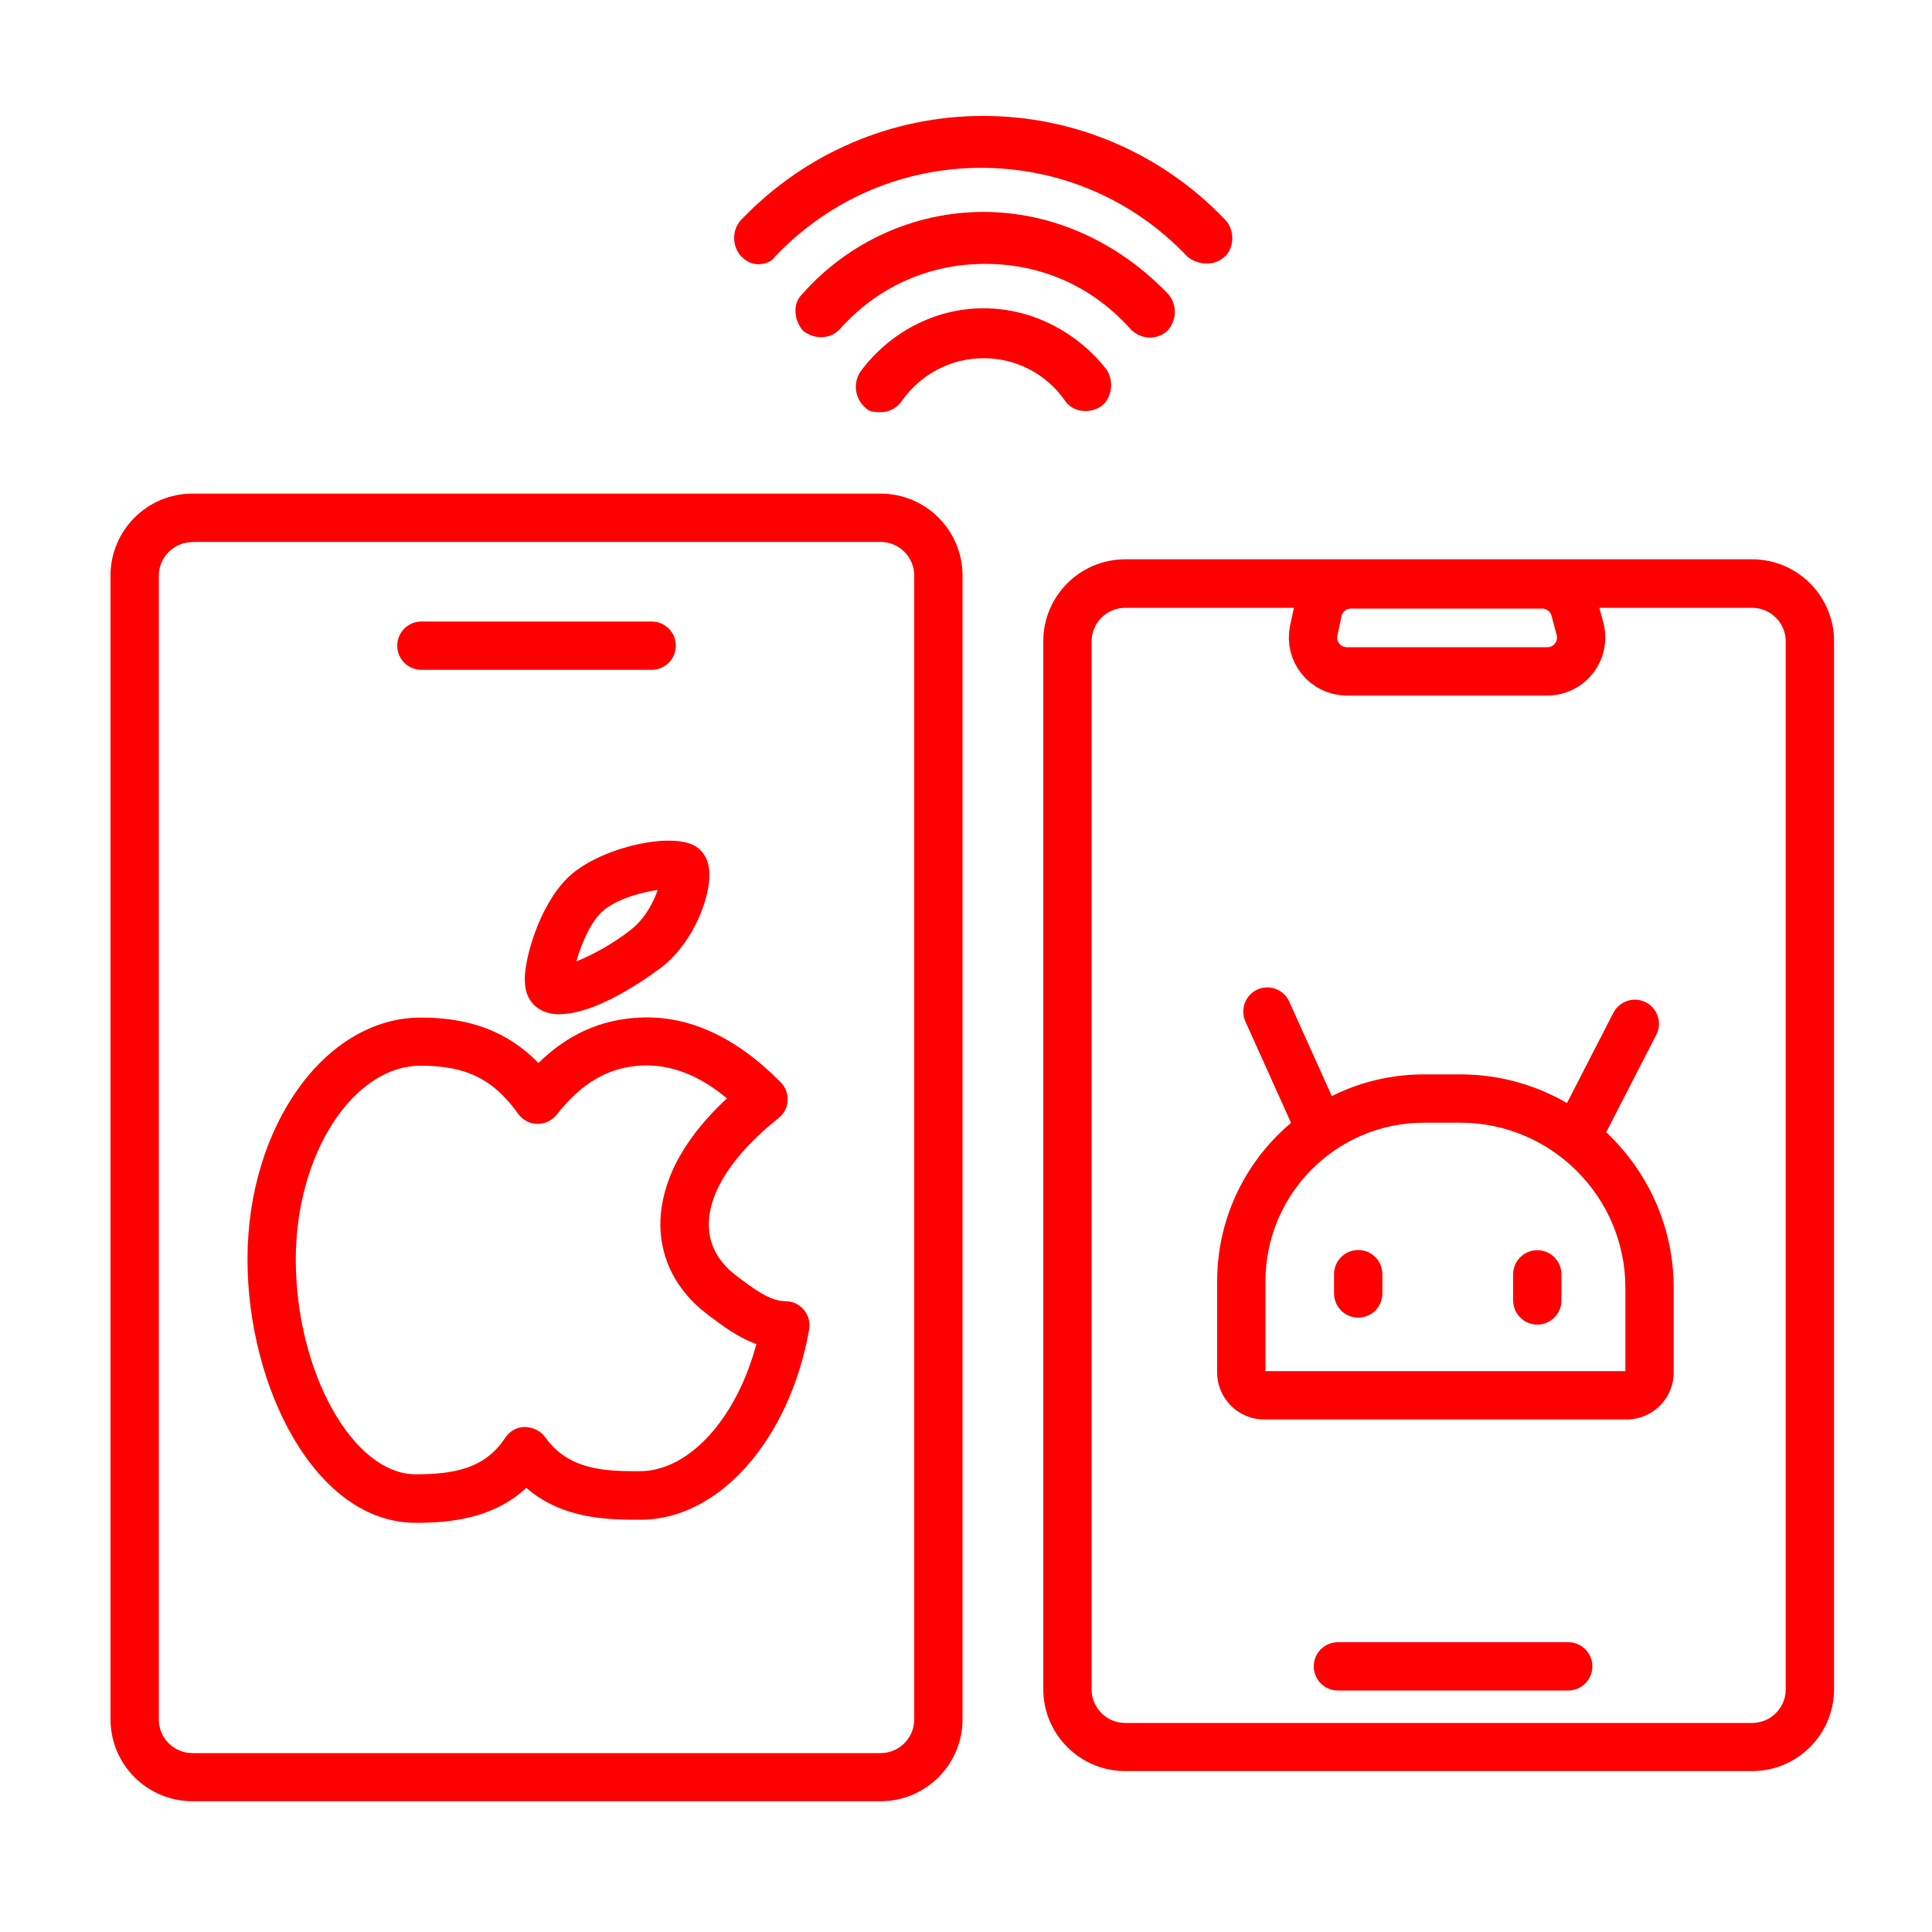
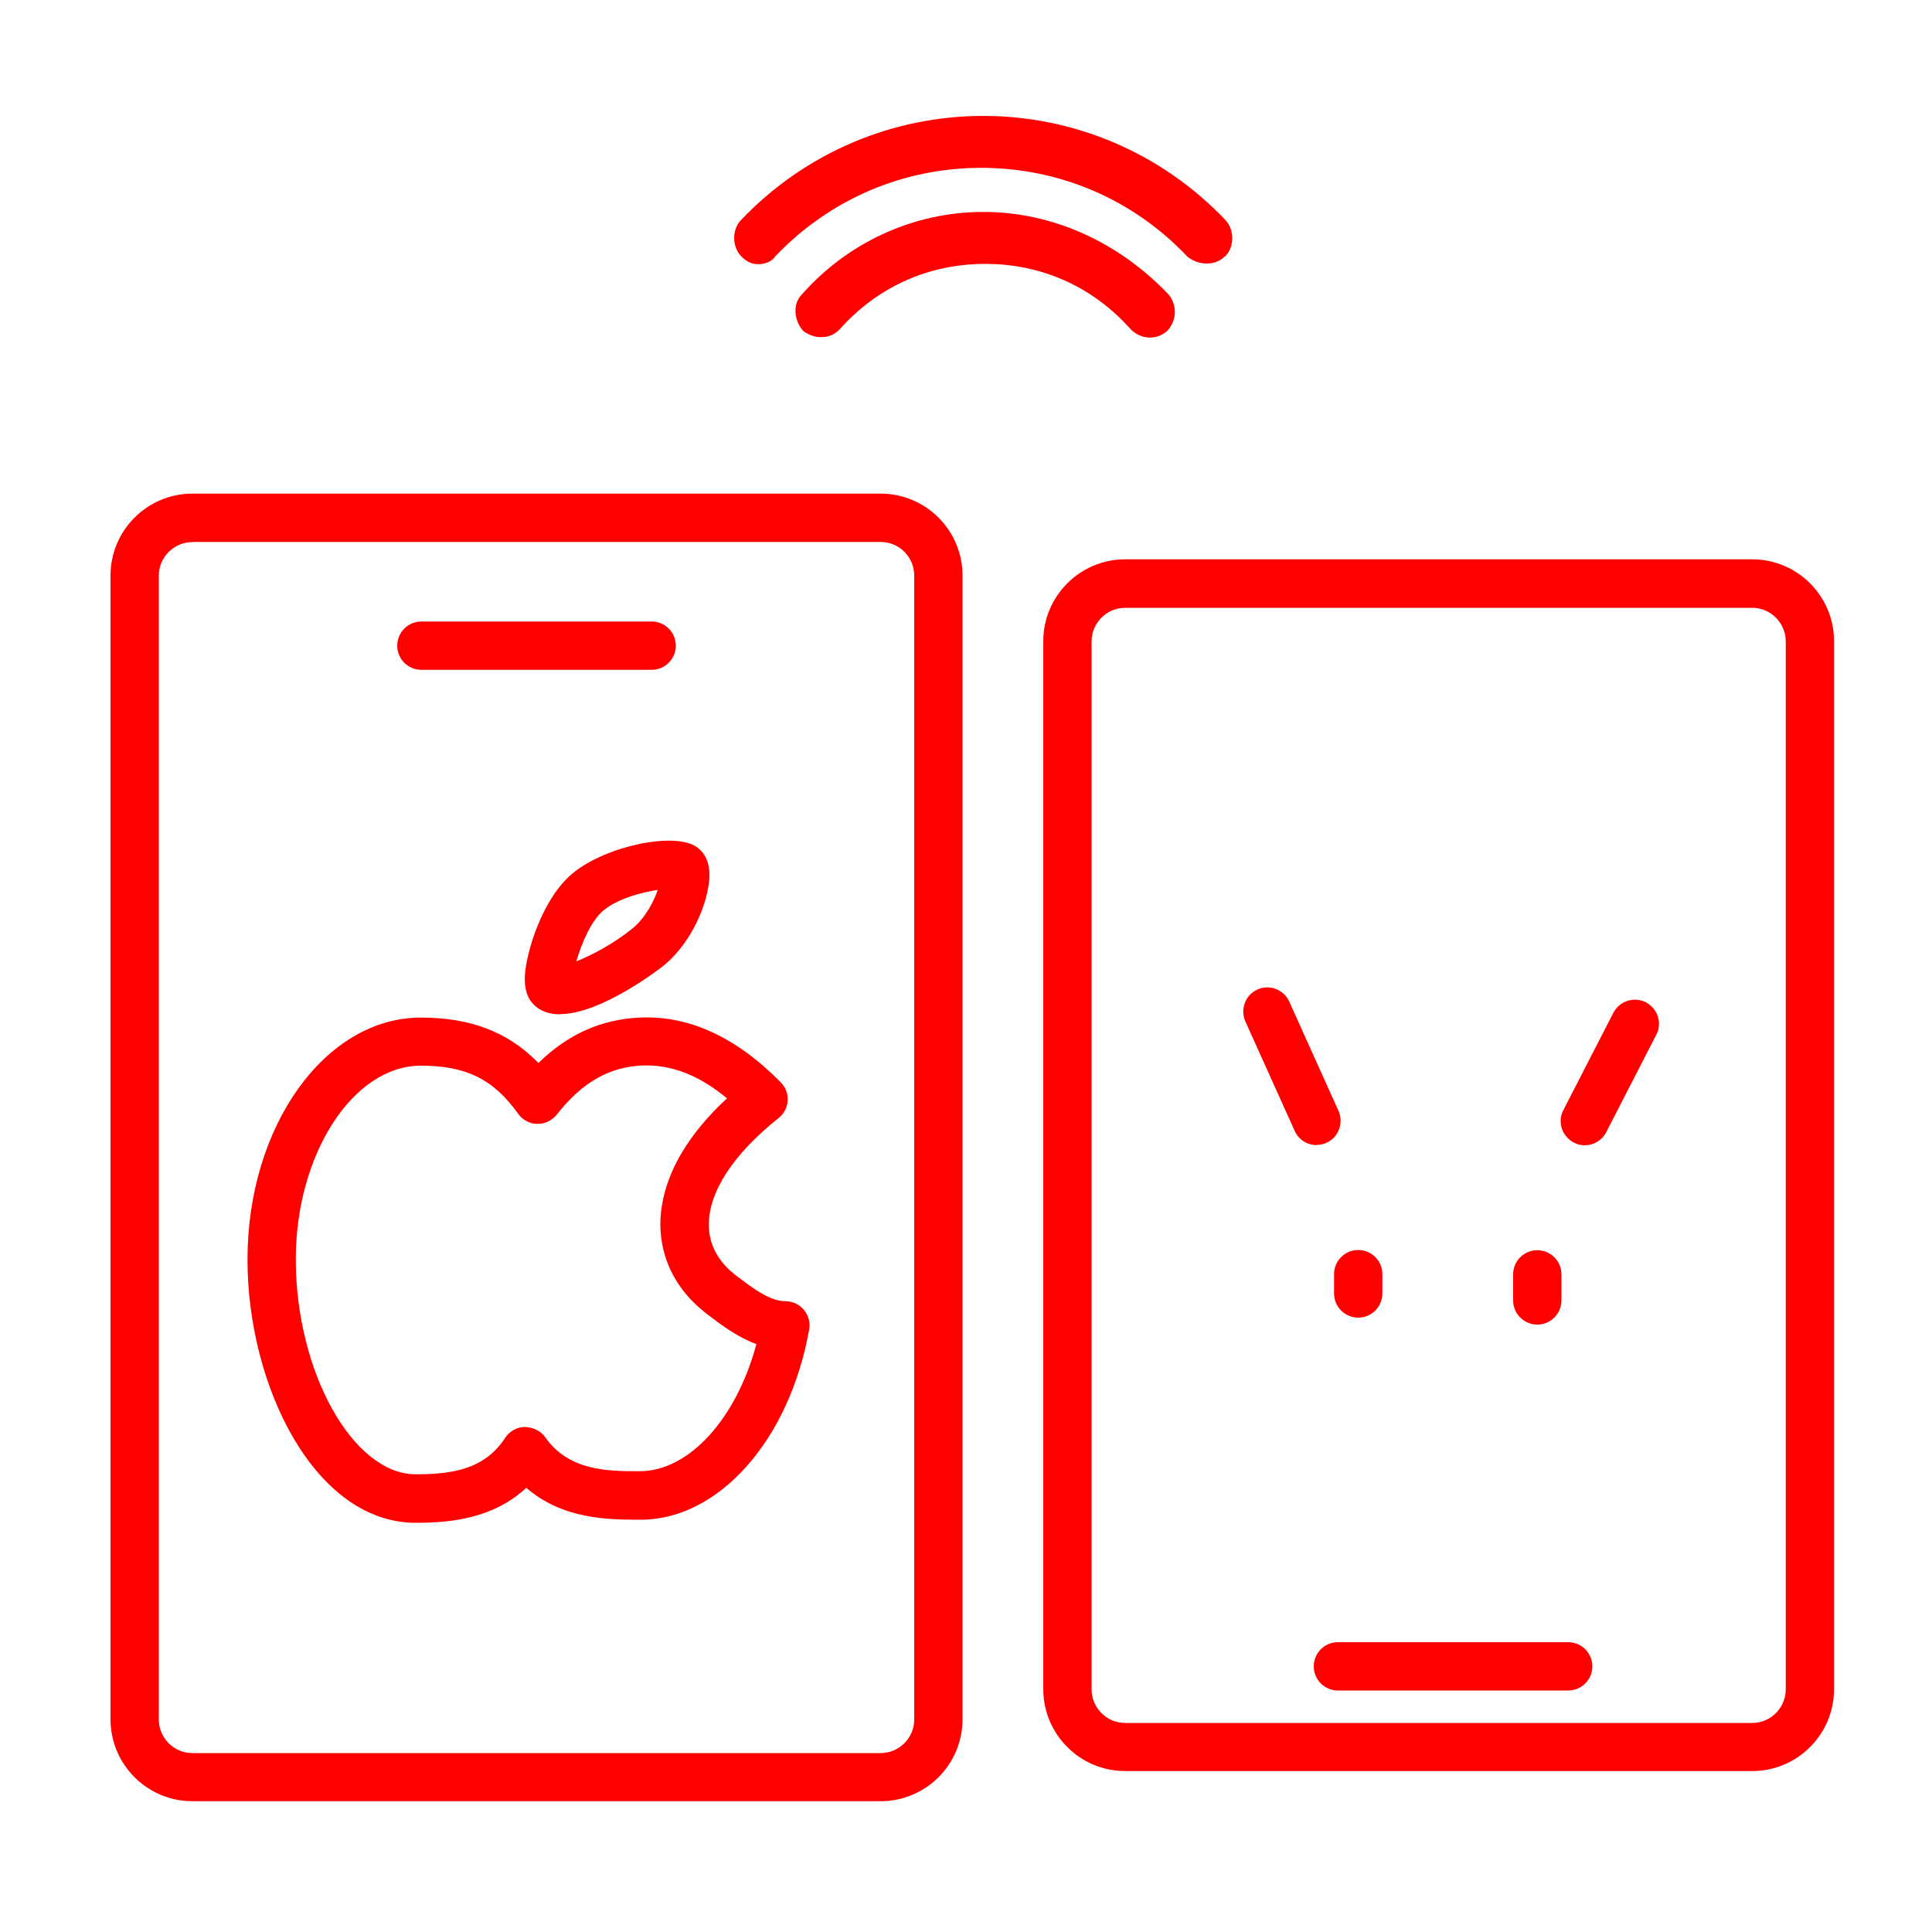
<svg xmlns="http://www.w3.org/2000/svg" width="100" height="100" viewBox="0 0 100 100" fill="none">
  <path d="M33.73 34.67H21.811C21.12 34.67 20.561 34.11 20.561 33.42C20.561 32.73 21.12 32.17 21.811 32.17H33.73C34.42 32.17 34.98 32.73 34.98 33.42C34.98 34.11 34.42 34.67 33.73 34.67Z" fill="#FF0000" />
  <path d="M81.17 87.5H69.25C68.56 87.5 68 86.94 68 86.25C68 85.56 68.56 85 69.25 85H81.17C81.86 85 82.42 85.56 82.42 86.25C82.42 86.94 81.86 87.5 81.17 87.5Z" fill="#FF0000" />
  <path d="M45.58 93.23H9.96C7.62 93.23 5.72 91.33 5.72 88.99V29.79C5.72 27.45 7.62 25.55 9.96 25.55H45.58C47.92 25.55 49.82 27.45 49.82 29.79V88.99C49.82 91.33 47.92 93.23 45.58 93.23ZM9.96 28.06C9 28.06 8.22 28.84 8.22 29.8V89C8.22 89.96 9 90.74 9.96 90.74H45.58C46.54 90.74 47.32 89.96 47.32 89V29.79C47.32 28.83 46.54 28.05 45.58 28.05H9.96V28.06Z" fill="#FF0000" />
  <path d="M90.69 91.67H58.24C55.9 91.67 54 89.77 54 87.43V33.19C54 30.85 55.9 28.95 58.24 28.95H90.69C93.03 28.95 94.93 30.85 94.93 33.19V87.43C94.93 89.77 93.03 91.67 90.69 91.67ZM58.24 31.46C57.28 31.46 56.5 32.24 56.5 33.2V87.44C56.5 88.4 57.28 89.18 58.24 89.18H90.69C91.65 89.18 92.43 88.4 92.43 87.44V33.2C92.43 32.24 91.65 31.46 90.69 31.46H58.24Z" fill="#FF0000" />
  <path d="M21.52 78.82C16.31 78.82 12.81 71.77 12.81 65.19C12.81 58.28 16.84 52.67 21.78 52.67C24.36 52.67 26.29 53.41 27.87 55.02C29.39 53.53 31.12 52.76 33.12 52.67C35.67 52.55 38.11 53.69 40.41 56.02C40.66 56.27 40.79 56.62 40.77 56.97C40.75 57.32 40.58 57.65 40.3 57.87C37.96 59.73 36.67 61.7 36.69 63.41C36.69 64.68 37.45 65.52 38.07 66L38.19 66.09C38.97 66.68 39.85 67.35 40.65 67.35C41.02 67.35 41.37 67.51 41.61 67.8C41.85 68.09 41.95 68.46 41.88 68.82C40.87 74.52 37.21 78.66 33.17 78.66C31.54 78.66 29.15 78.66 27.24 77.01C25.54 78.59 23.35 78.82 21.53 78.82H21.52ZM21.78 55.16C18.27 55.16 15.31 59.75 15.31 65.18C15.31 71.01 18.27 76.31 21.52 76.31C23.55 76.31 25.12 75.99 26.15 74.42C26.38 74.07 26.76 73.86 27.18 73.86C27.58 73.88 27.98 74.05 28.22 74.39C29.44 76.13 31.44 76.15 33.06 76.15H33.11C35.68 76.15 38.13 73.4 39.15 69.57C38.19 69.22 37.38 68.61 36.68 68.08L36.55 67.98C35.03 66.81 34.2 65.2 34.18 63.42C34.17 61.84 34.79 59.48 37.63 56.85C36.17 55.64 34.73 55.09 33.23 55.15C31.52 55.23 30.12 56.03 28.82 57.69C28.58 57.99 28.22 58.17 27.84 58.17C27.84 58.17 27.82 58.17 27.81 58.17C27.42 58.17 27.05 57.97 26.82 57.65C25.54 55.86 24.13 55.16 21.79 55.16H21.78Z" fill="#FF0000" />
  <path d="M28.98 52.5C28.44 52.5 27.95 52.35 27.59 51.96C27.16 51.5 27.15 50.88 27.17 50.46C27.25 49.25 28.08 46.46 29.68 45.17C31.42 43.77 34.94 43.04 36.07 43.85C36.36 44.05 36.7 44.46 36.72 45.22C36.75 46.35 36 48.65 34.3 50.02C34.26 50.05 31.15 52.49 28.99 52.49L28.98 52.5ZM34.05 46.06C33.22 46.18 32.01 46.5 31.25 47.11C30.6 47.64 30.09 48.85 29.83 49.76C30.62 49.45 31.77 48.84 32.72 48.07C33.39 47.53 33.83 46.69 34.05 46.05V46.06Z" fill="#FF0000" />
-   <path d="M84.21 73.47H65.43C64.09 73.47 63 72.38 63 71.04V66.32C63 60.41 67.8 55.61 73.71 55.61H75.58C81.67 55.61 86.63 60.57 86.63 66.66V71.04C86.63 72.38 85.54 73.47 84.2 73.47H84.21ZM65.5 70.97H84.13V66.66C84.13 61.94 80.29 58.11 75.58 58.11H73.71C69.18 58.11 65.5 61.79 65.5 66.32V70.97Z" fill="#FF0000" />
  <path d="M68.15 59.27C67.67 59.27 67.22 59 67.01 58.53L64.46 52.87C64.18 52.24 64.46 51.5 65.08 51.22C65.71 50.93 66.45 51.22 66.73 51.84L69.28 57.5C69.56 58.13 69.28 58.87 68.66 59.15C68.49 59.23 68.32 59.26 68.15 59.26V59.27Z" fill="#FF0000" />
  <path d="M82.029 59.279C81.839 59.279 81.639 59.239 81.459 59.139C80.849 58.819 80.599 58.069 80.919 57.459L83.509 52.419C83.829 51.809 84.579 51.569 85.189 51.88C85.799 52.2 86.049 52.95 85.729 53.559L83.139 58.599C82.919 59.029 82.479 59.279 82.029 59.279Z" fill="#FF0000" />
  <path d="M79.57 68.56C78.88 68.56 78.32 68 78.32 67.31V65.96C78.32 65.27 78.88 64.71 79.57 64.71C80.26 64.71 80.82 65.27 80.82 65.96V67.31C80.82 68 80.26 68.56 79.57 68.56Z" fill="#FF0000" />
  <path d="M70.301 68.2C69.611 68.2 69.051 67.64 69.051 66.95V65.95C69.051 65.26 69.611 64.7 70.301 64.7C70.991 64.7 71.551 65.26 71.551 65.95V66.95C71.551 67.64 70.991 68.2 70.301 68.2Z" fill="#FF0000" />
-   <path d="M50.889 15.958C48.343 15.958 45.989 17.258 44.532 19.242C44.145 19.839 44.233 20.63 44.83 21.139C45.023 21.332 45.322 21.332 45.621 21.332C46.007 21.332 46.411 21.139 46.692 20.735C47.675 19.348 49.239 18.54 50.907 18.54C52.575 18.54 54.139 19.33 55.122 20.735C55.508 21.332 56.387 21.438 56.984 21.034C57.563 20.63 57.669 19.734 57.282 19.137C55.807 17.24 53.471 15.958 50.925 15.958H50.889Z" fill="#FF0000" />
  <path d="M50.889 10.97C47.271 10.97 43.847 12.569 41.493 15.256C41.001 15.748 41.107 16.643 41.599 17.153C41.897 17.346 42.178 17.451 42.477 17.451C42.863 17.451 43.162 17.346 43.46 17.047C45.41 14.852 48.062 13.658 50.995 13.658C53.928 13.658 56.58 14.852 58.529 17.047C59.021 17.539 59.794 17.644 60.391 17.153C60.883 16.661 60.971 15.853 60.496 15.256C57.95 12.569 54.525 10.97 50.907 10.97H50.889Z" fill="#FF0000" />
  <path d="M63.414 13.271C63.906 12.779 63.906 11.884 63.414 11.374C60.094 7.897 55.581 6 50.891 6C46.202 6 41.688 7.897 38.369 11.374C37.877 11.866 37.877 12.762 38.369 13.271C38.667 13.57 38.948 13.675 39.247 13.675C39.545 13.675 39.932 13.57 40.125 13.271C42.97 10.285 46.782 8.687 50.786 8.687C54.79 8.687 58.619 10.285 61.447 13.271C62.026 13.763 62.922 13.763 63.396 13.271H63.414Z" fill="#FF0000" />
-   <path d="M69.925 30.25H79.823C80.615 30.25 81.309 30.782 81.514 31.547L81.781 32.547C82.079 33.658 81.241 34.75 80.091 34.75H69.711C68.597 34.75 67.767 33.723 68 32.634L68.214 31.634C68.387 30.827 69.1 30.25 69.925 30.25Z" stroke="#FF0000" stroke-width="2.5" />
</svg>